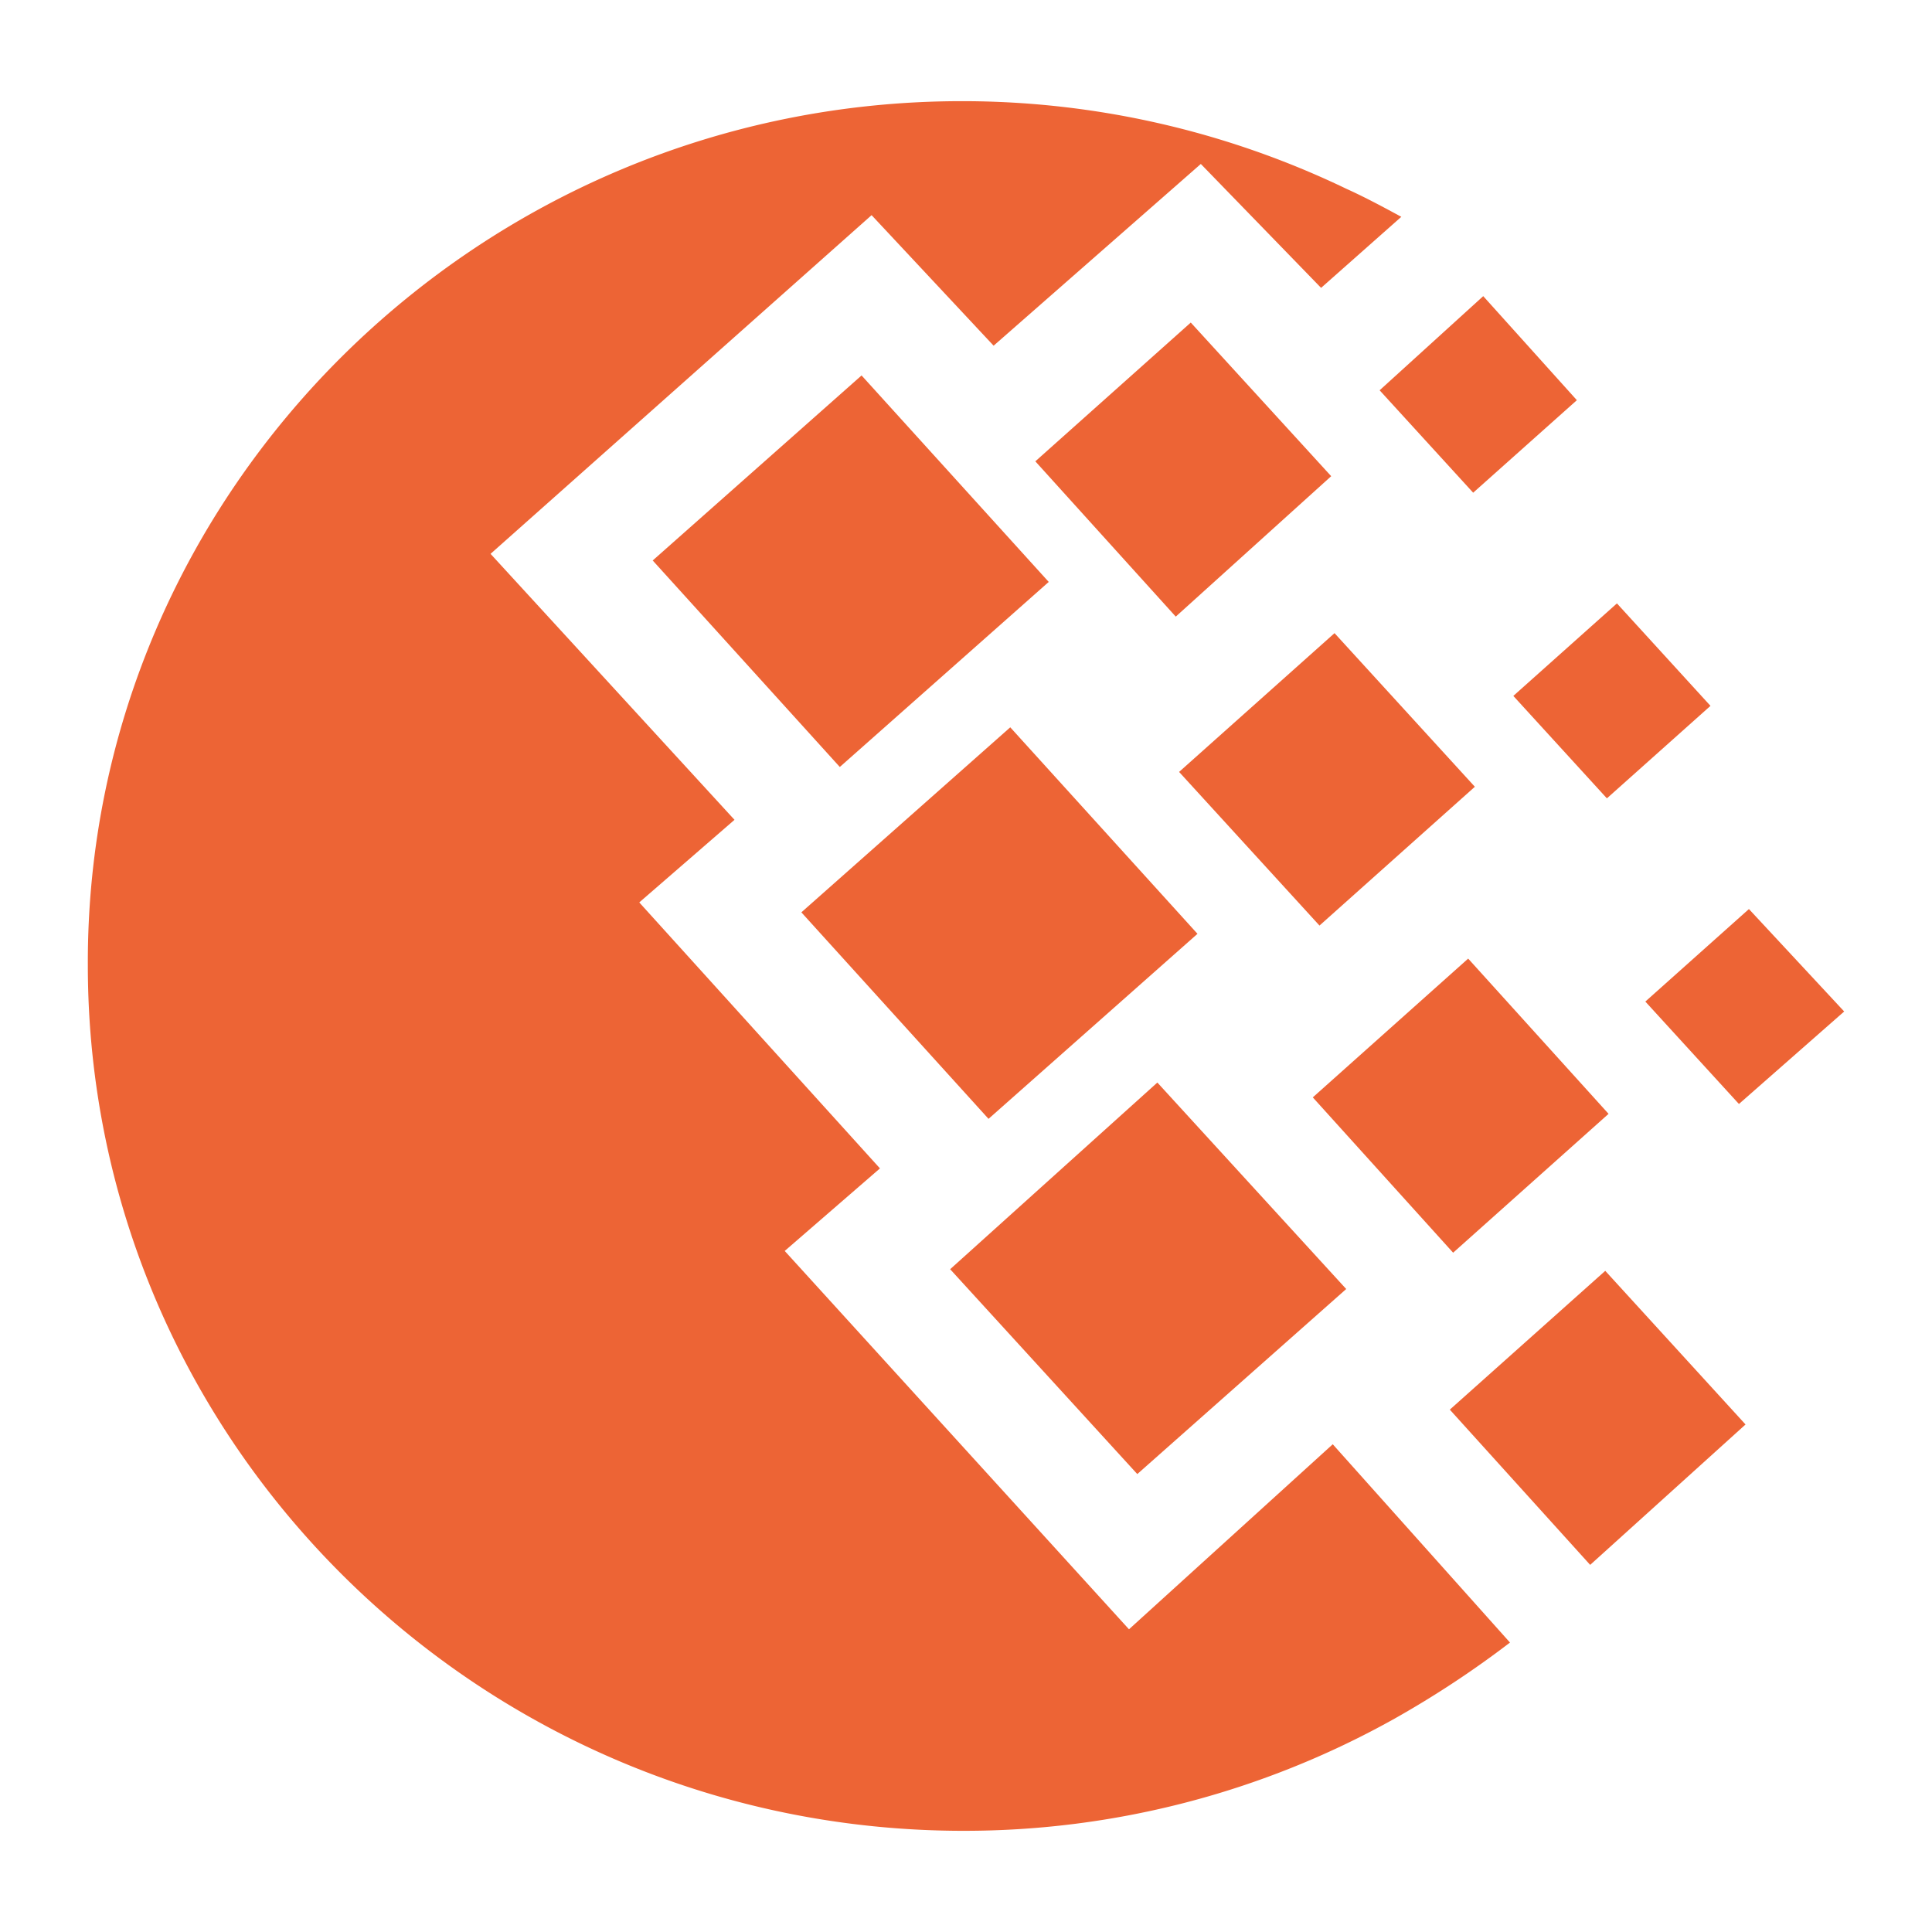
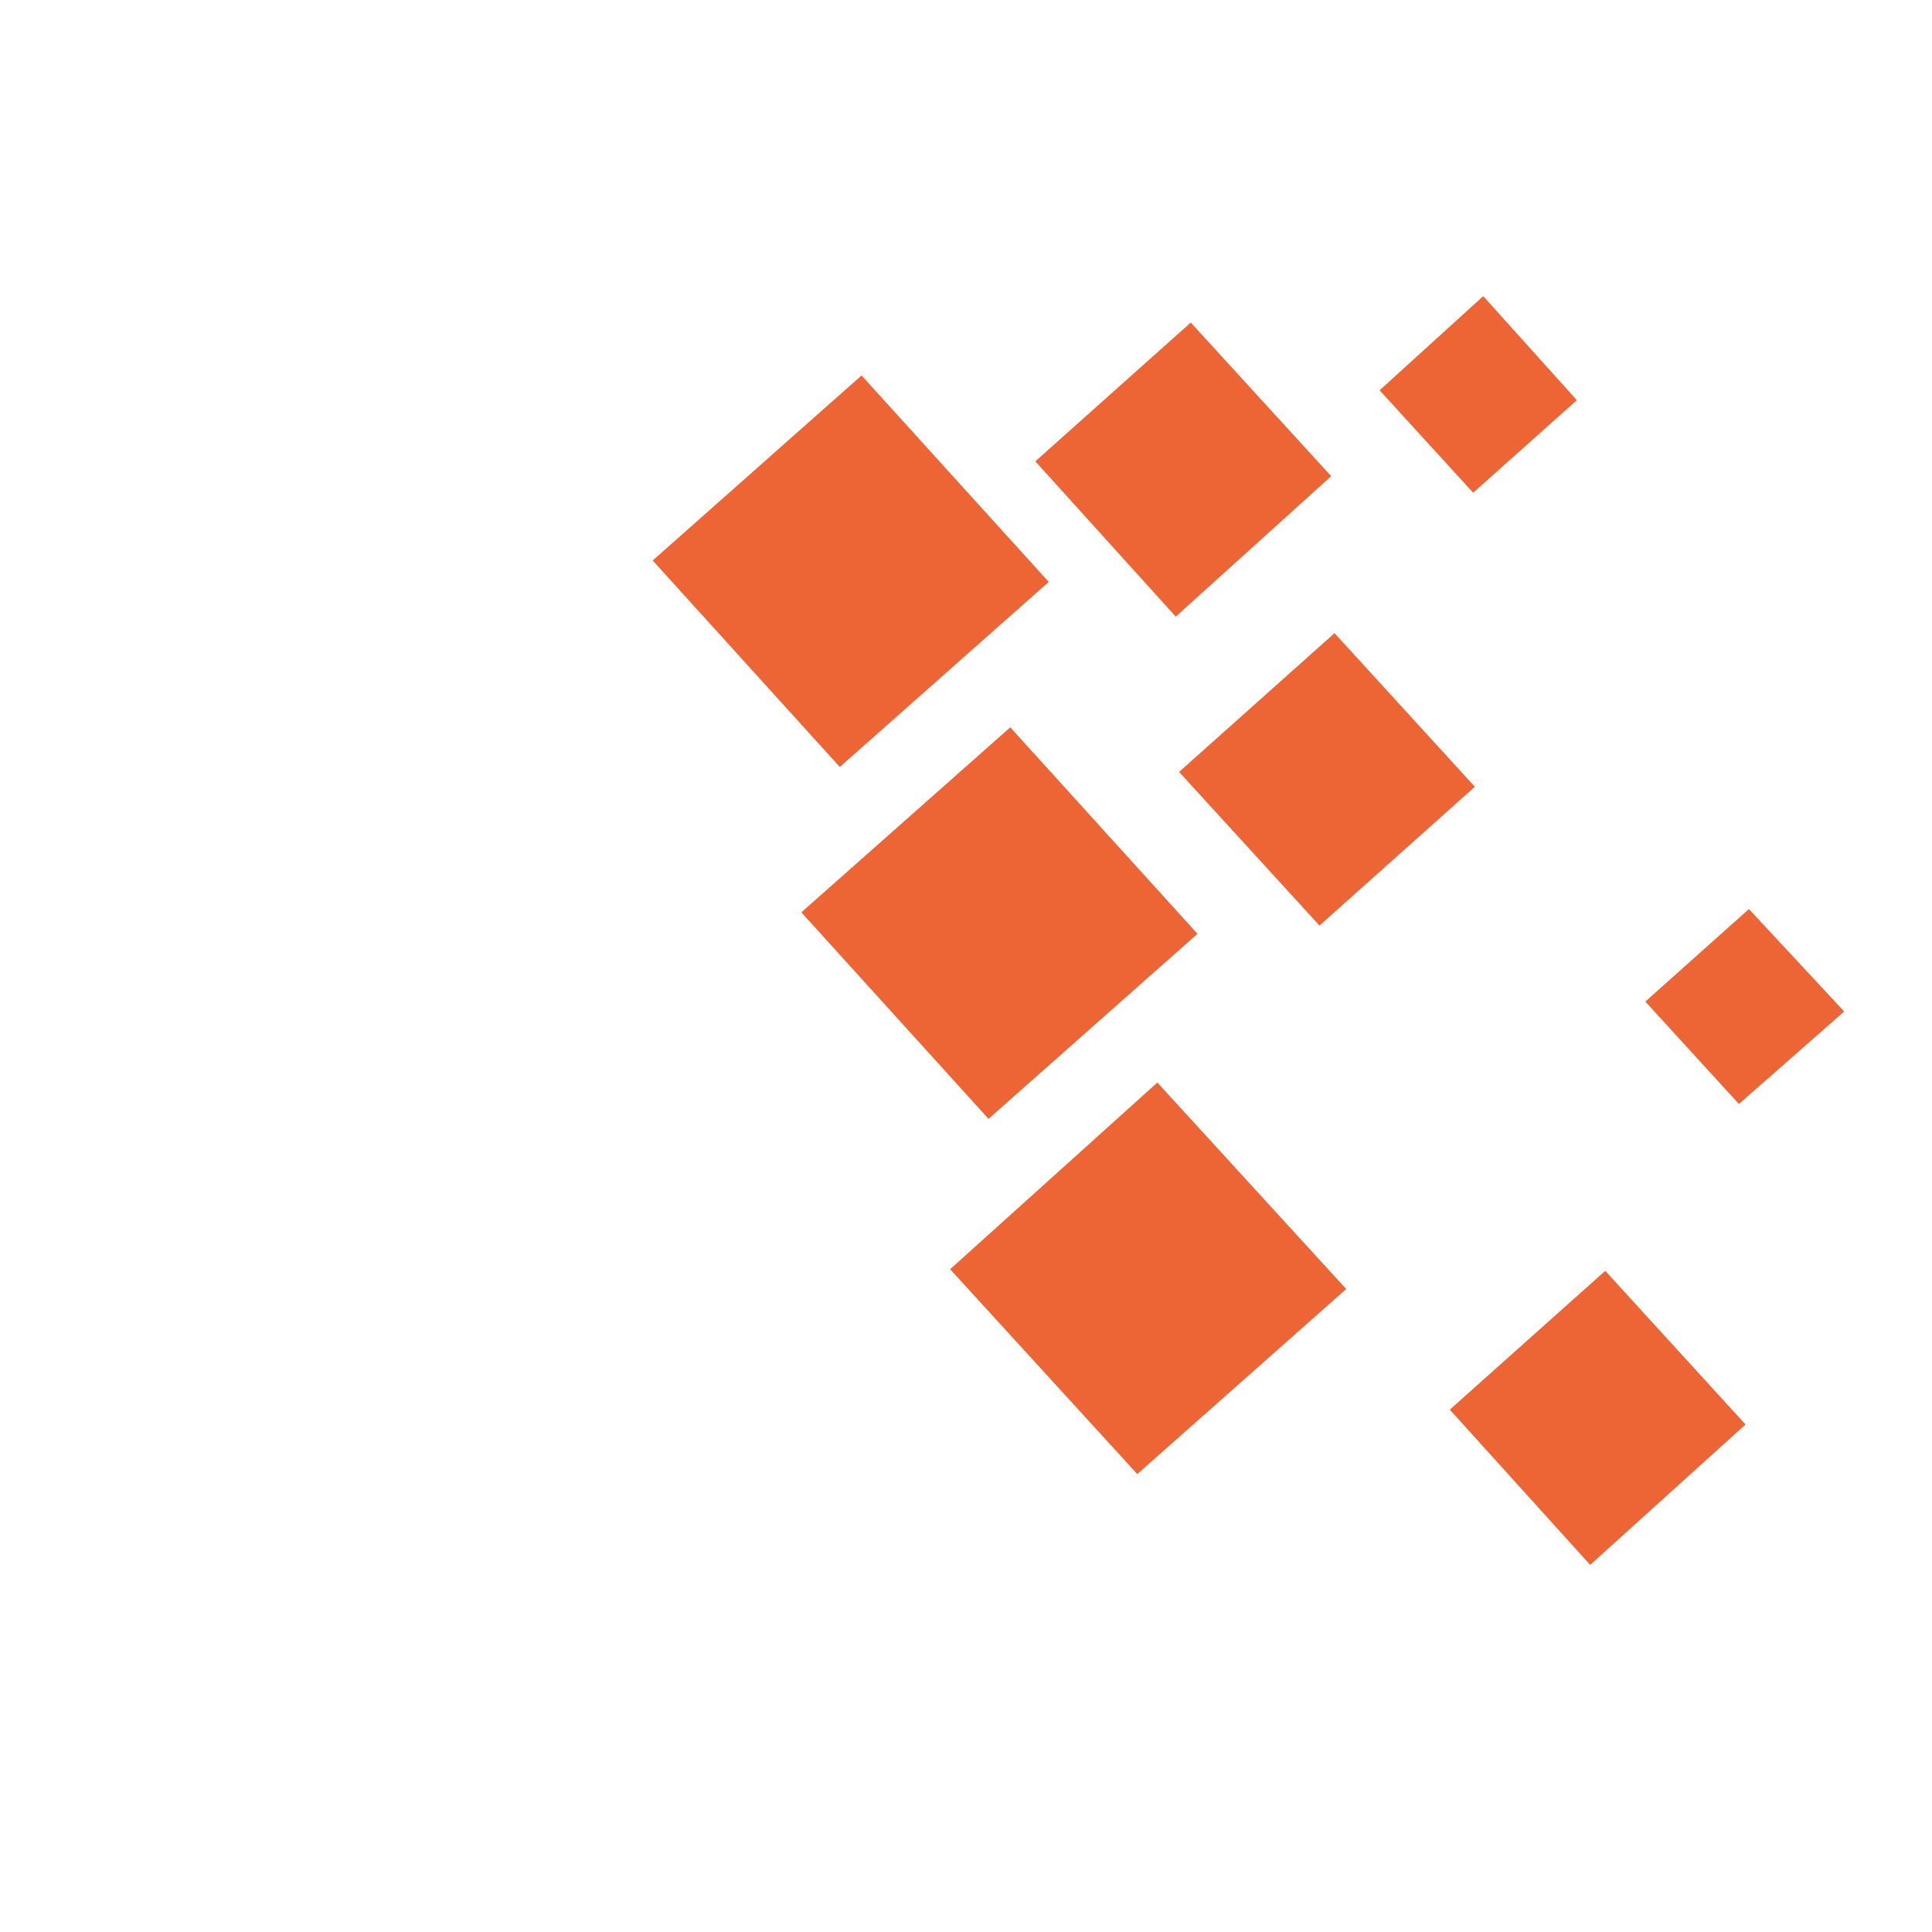
<svg xmlns="http://www.w3.org/2000/svg" viewBox="0 0 88 88">
  <title>wme</title>
-   <path d="M43.81,4.608A40.355,40.355,0,0,1,61.318,8.596c.836.377,1.677.828,2.51,1.28l-3.654,3.236-5.478-5.644L45.258,15.746,39.7,9.8,22.344,25.227,33.456,37.342,29.118,41.104,40.081,53.219,35.743,56.979,51.424,74.212l9.281-8.428,8.073,9.032a45.076,45.076,0,0,1-5.251,3.462,40.139,40.139,0,0,1-19.64,5.113c-22.001,0-39.886-17.68-39.886-39.425C3.923,22.368,21.811,4.608,43.81,4.608Z" style="fill:#ed6435" />
  <polygon points="36.501 41.556 46.016 33.128 54.544 42.534 45.026 50.962 36.501 41.556" style="fill:#ed6435" />
  <polygon points="43.278 57.811 52.716 49.308 61.318 58.713 51.802 67.142 43.278 57.811" style="fill:#ed6435" />
  <polygon points="29.73 25.529 39.243 17.101 47.768 26.506 38.252 34.935 29.73 25.529" style="fill:#ed6435" />
  <polygon points="47.158 21.013 54.238 14.692 60.634 21.69 53.554 28.086 47.158 21.013" style="fill:#ed6435" />
-   <polygon points="59.796 49.984 66.873 43.663 73.268 50.734 66.188 57.059 59.796 49.984" style="fill:#ed6435" />
  <polygon points="66.037 64.207 73.117 57.885 79.507 64.883 72.43 71.278 66.037 64.207" style="fill:#ed6435" />
-   <polygon points="68.93 31.698 73.649 27.484 77.91 32.151 73.192 36.364 68.93 31.698" style="fill:#ed6435" />
  <polygon points="62.84 17.777 67.559 13.489 71.824 18.228 67.101 22.442 62.84 17.777" style="fill:#ed6435" />
  <polygon points="74.943 45.62 79.661 41.406 84 46.072 79.206 50.285 74.943 45.62" style="fill:#ed6435" />
  <polygon points="53.706 35.16 60.786 28.839 67.178 35.836 60.101 42.158 53.706 35.16" style="fill:#ed6435" />
</svg>